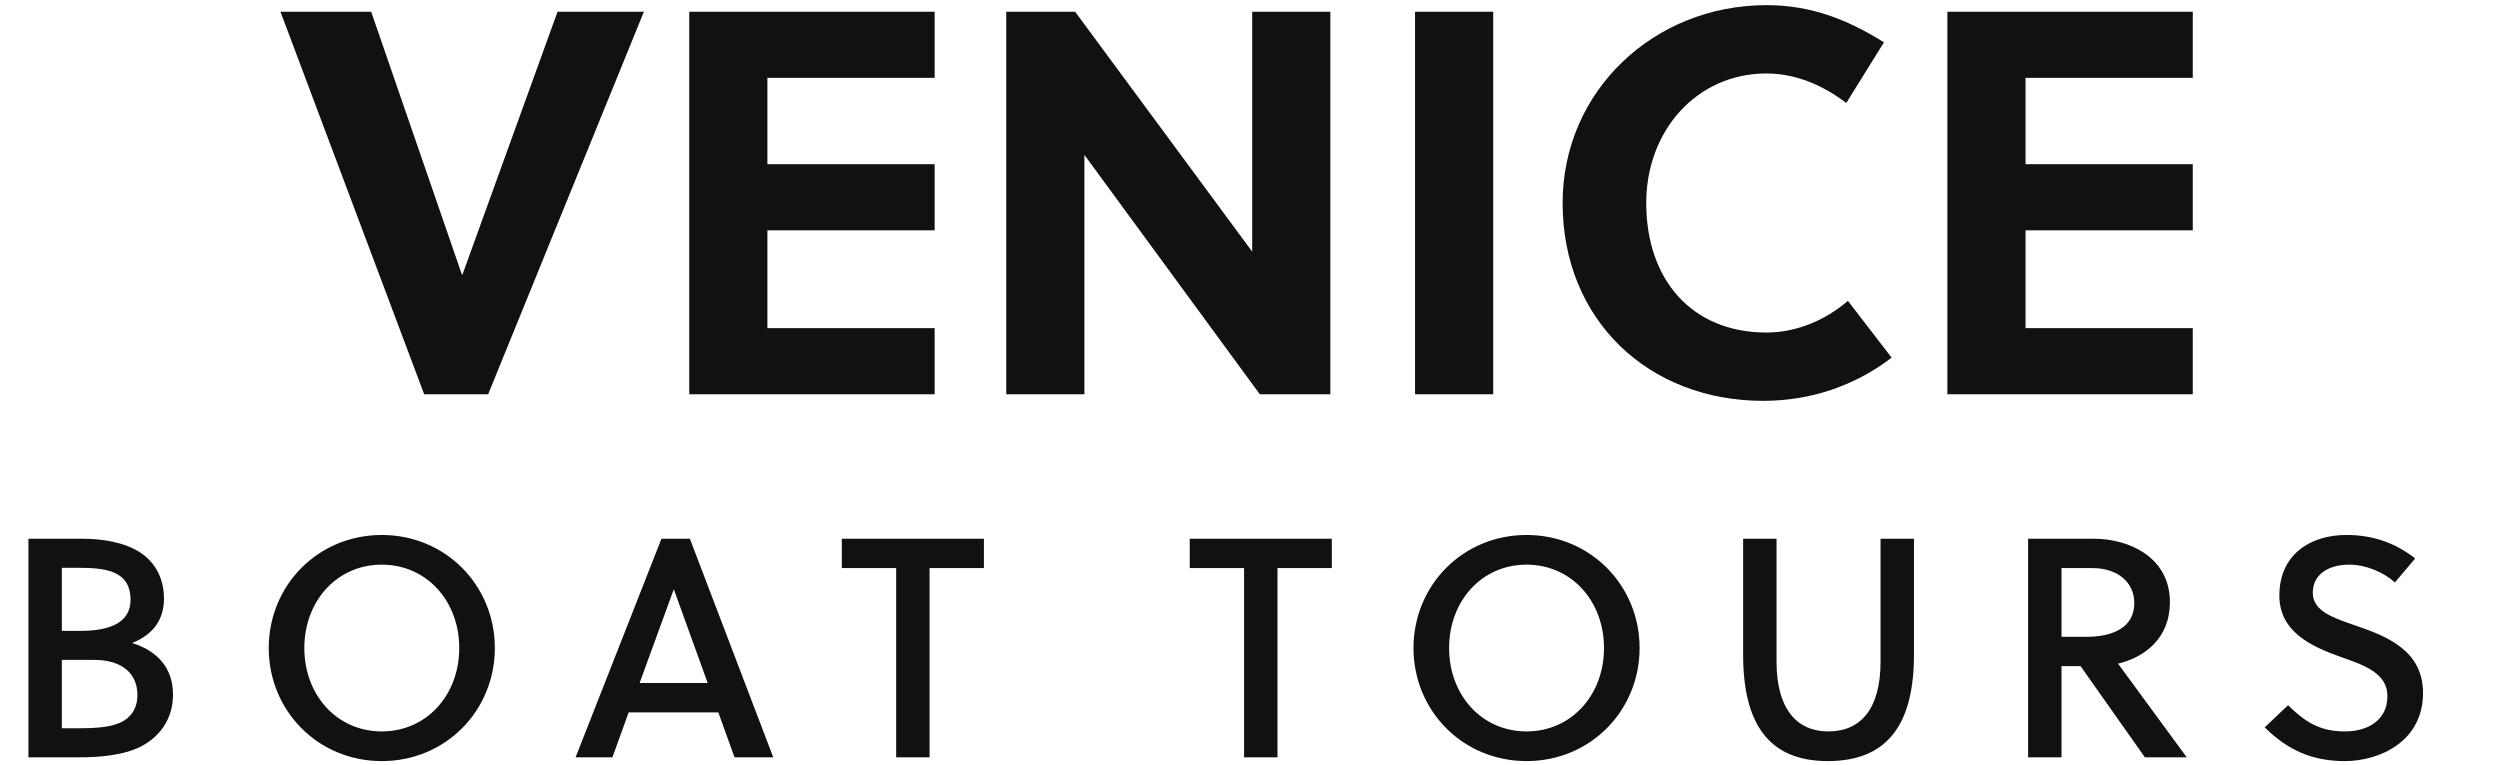
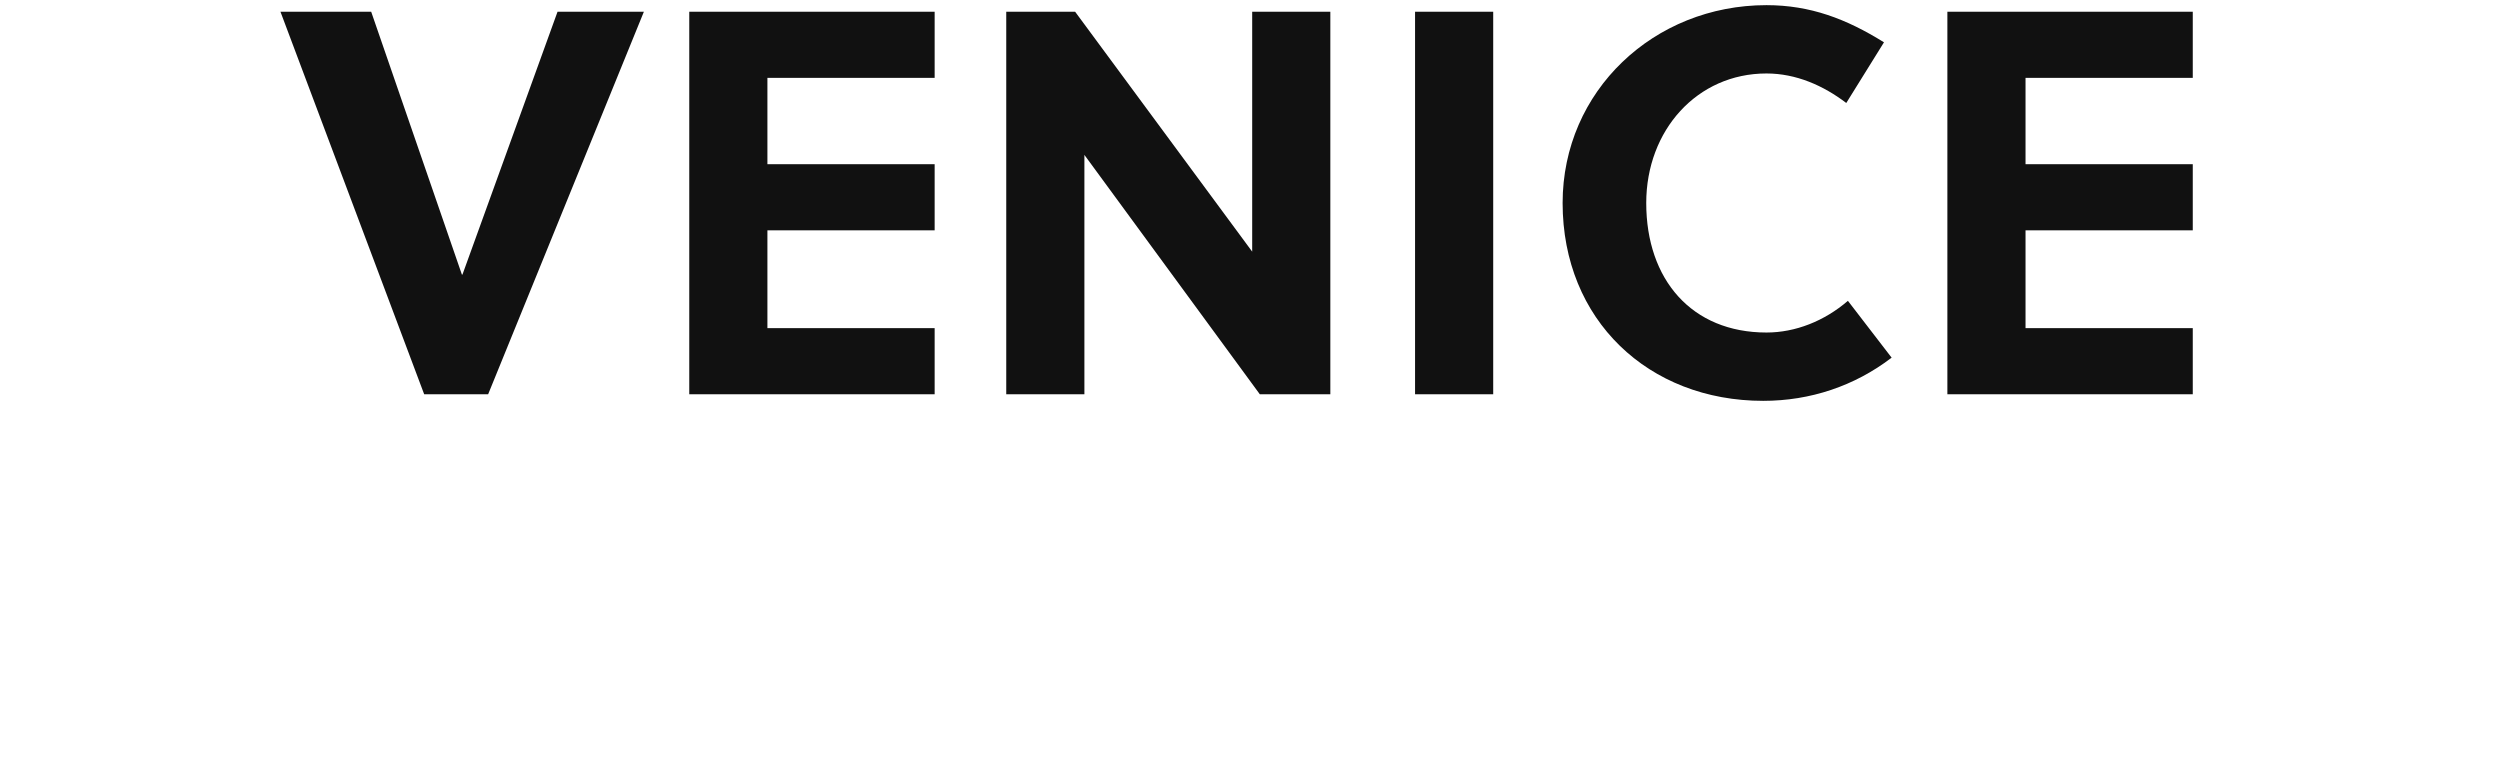
<svg xmlns="http://www.w3.org/2000/svg" width="320.2" height="98">
  <path fill="#111111" d="M82.47 1.50L71.41 1.50L59.23 35.17L59.16 35.17L47.54 1.50L35.92 1.50L54.33 50.50L62.52 50.50ZM119.71 50.50L119.71 42.03L98.29 42.03L98.29 29.50L119.71 29.50L119.71 21.03L98.29 21.03L98.29 9.97L119.71 9.97L119.71 1.50L88.28 1.50L88.28 50.50ZM170.39 50.50L170.39 1.50L160.38 1.50L160.38 32.23L137.70 1.50L128.88 1.50L128.88 50.50L138.89 50.50L138.89 19.84L161.36 50.50ZM191.25 50.50L191.25 1.50L181.24 1.50L181.24 50.50ZM210.85 26.00C210.85 16.69 217.36 9.41 226.25 9.41C230.03 9.41 233.53 10.95 236.47 13.19L241.30 5.42C236.47 2.41 231.85 0.66 226.25 0.66C211.83 0.66 200.14 11.65 200.14 26.00C200.14 40.98 211.13 51.34 225.83 51.34C231.85 51.34 237.52 49.45 242.28 45.81L236.68 38.53C233.67 41.12 229.96 42.59 226.25 42.59C216.66 42.59 210.85 35.80 210.85 26.00ZM280.85 50.50L280.85 42.03L259.43 42.03L259.43 29.50L280.85 29.50L280.85 21.03L259.43 21.03L259.43 9.97L280.85 9.97L280.85 1.50L249.42 1.50L249.42 50.50Z" />
-   <path fill="#111111" d="M3.64 97L10.12 97C12.64 97 15.36 96.76 17.48 95.88C20.36 94.64 22.16 92.16 22.16 88.96C22.16 85.72 20.32 83.40 16.92 82.36C19.80 81.20 21 79.20 21 76.64C21 74.20 19.96 72.08 17.96 70.76C15.92 69.44 13.12 69 10.48 69L3.64 69ZM7.92 84.52L12.08 84.52C15.68 84.52 17.60 86.32 17.60 89C17.60 90.80 16.72 91.92 15.48 92.52C14 93.20 12.04 93.28 9.84 93.28L7.92 93.28ZM7.92 72.72L9.68 72.72C11.96 72.72 13.88 72.80 15.24 73.68C16.16 74.28 16.72 75.24 16.72 76.84C16.72 79.56 14.36 80.80 10.40 80.80L7.92 80.80ZM58.82 83C58.82 89 54.66 93.68 48.90 93.68C43.14 93.68 38.98 89 38.98 83C38.98 77 43.14 72.32 48.90 72.32C54.66 72.32 58.82 77 58.82 83ZM63.38 83C63.38 75 57.10 68.52 48.90 68.52C40.70 68.52 34.42 75 34.42 83C34.42 91 40.70 97.48 48.90 97.48C57.10 97.48 63.38 91 63.38 83ZM94.08 97L99.04 97L88.36 69L84.72 69L73.72 97L78.44 97L80.52 91.24L92 91.24ZM86.28 75.52L86.32 75.52L90.64 87.48L81.92 87.48ZM126.02 72.76L126.02 69L107.82 69L107.82 72.76L114.78 72.76L114.78 97L119.06 97L119.06 72.76ZM170.58 72.76L170.58 69L152.38 69L152.38 72.76L159.34 72.76L159.34 97L163.62 97L163.62 72.76ZM205.44 83C205.44 89 201.28 93.68 195.52 93.68C189.76 93.68 185.60 89 185.60 83C185.60 77 189.76 72.32 195.52 72.32C201.28 72.32 205.44 77 205.44 83ZM210 83C210 75 203.72 68.52 195.52 68.52C187.32 68.52 181.04 75 181.04 83C181.04 91 187.32 97.48 195.52 97.48C203.72 97.48 210 91 210 83ZM245.14 69L240.86 69L240.86 84.76C240.86 90.76 238.34 93.68 234.18 93.68C230.10 93.68 227.54 90.76 227.54 84.76L227.54 69L223.26 69L223.26 83.84C223.26 92.64 226.50 97.48 234.10 97.48C241.86 97.48 245.14 92.64 245.14 83.84ZM259.76 69L259.76 97L264.04 97L264.04 85.32L266.48 85.32L274.72 97L280.08 97L271.28 85C274.64 84.20 277.92 81.80 277.92 77.12C277.92 71.28 272.56 69 268.20 69ZM264.04 72.76L268 72.76C271.20 72.76 273.36 74.56 273.36 77.24C273.36 80.28 270.76 81.56 267.24 81.56L264.04 81.56ZM306.74 74.60L309.34 71.52C306.74 69.52 303.94 68.52 300.50 68.52C295.94 68.52 291.94 71 291.94 76.28C291.94 80.88 295.94 82.76 299.74 84.12C302.86 85.20 305.78 86.24 305.78 89.16C305.78 92.36 303.10 93.68 300.38 93.68C297.54 93.68 295.58 92.84 293.06 90.32L290.06 93.16C293.06 96.12 296.18 97.48 300.34 97.48C304.74 97.48 310.34 95 310.34 88.76C310.34 83.28 305.66 81.48 301.70 80.12C298.82 79.12 296.22 78.28 296.22 75.92C296.22 73.60 298.18 72.32 300.90 72.32C303.10 72.32 305.38 73.36 306.74 74.60Z" />
</svg>